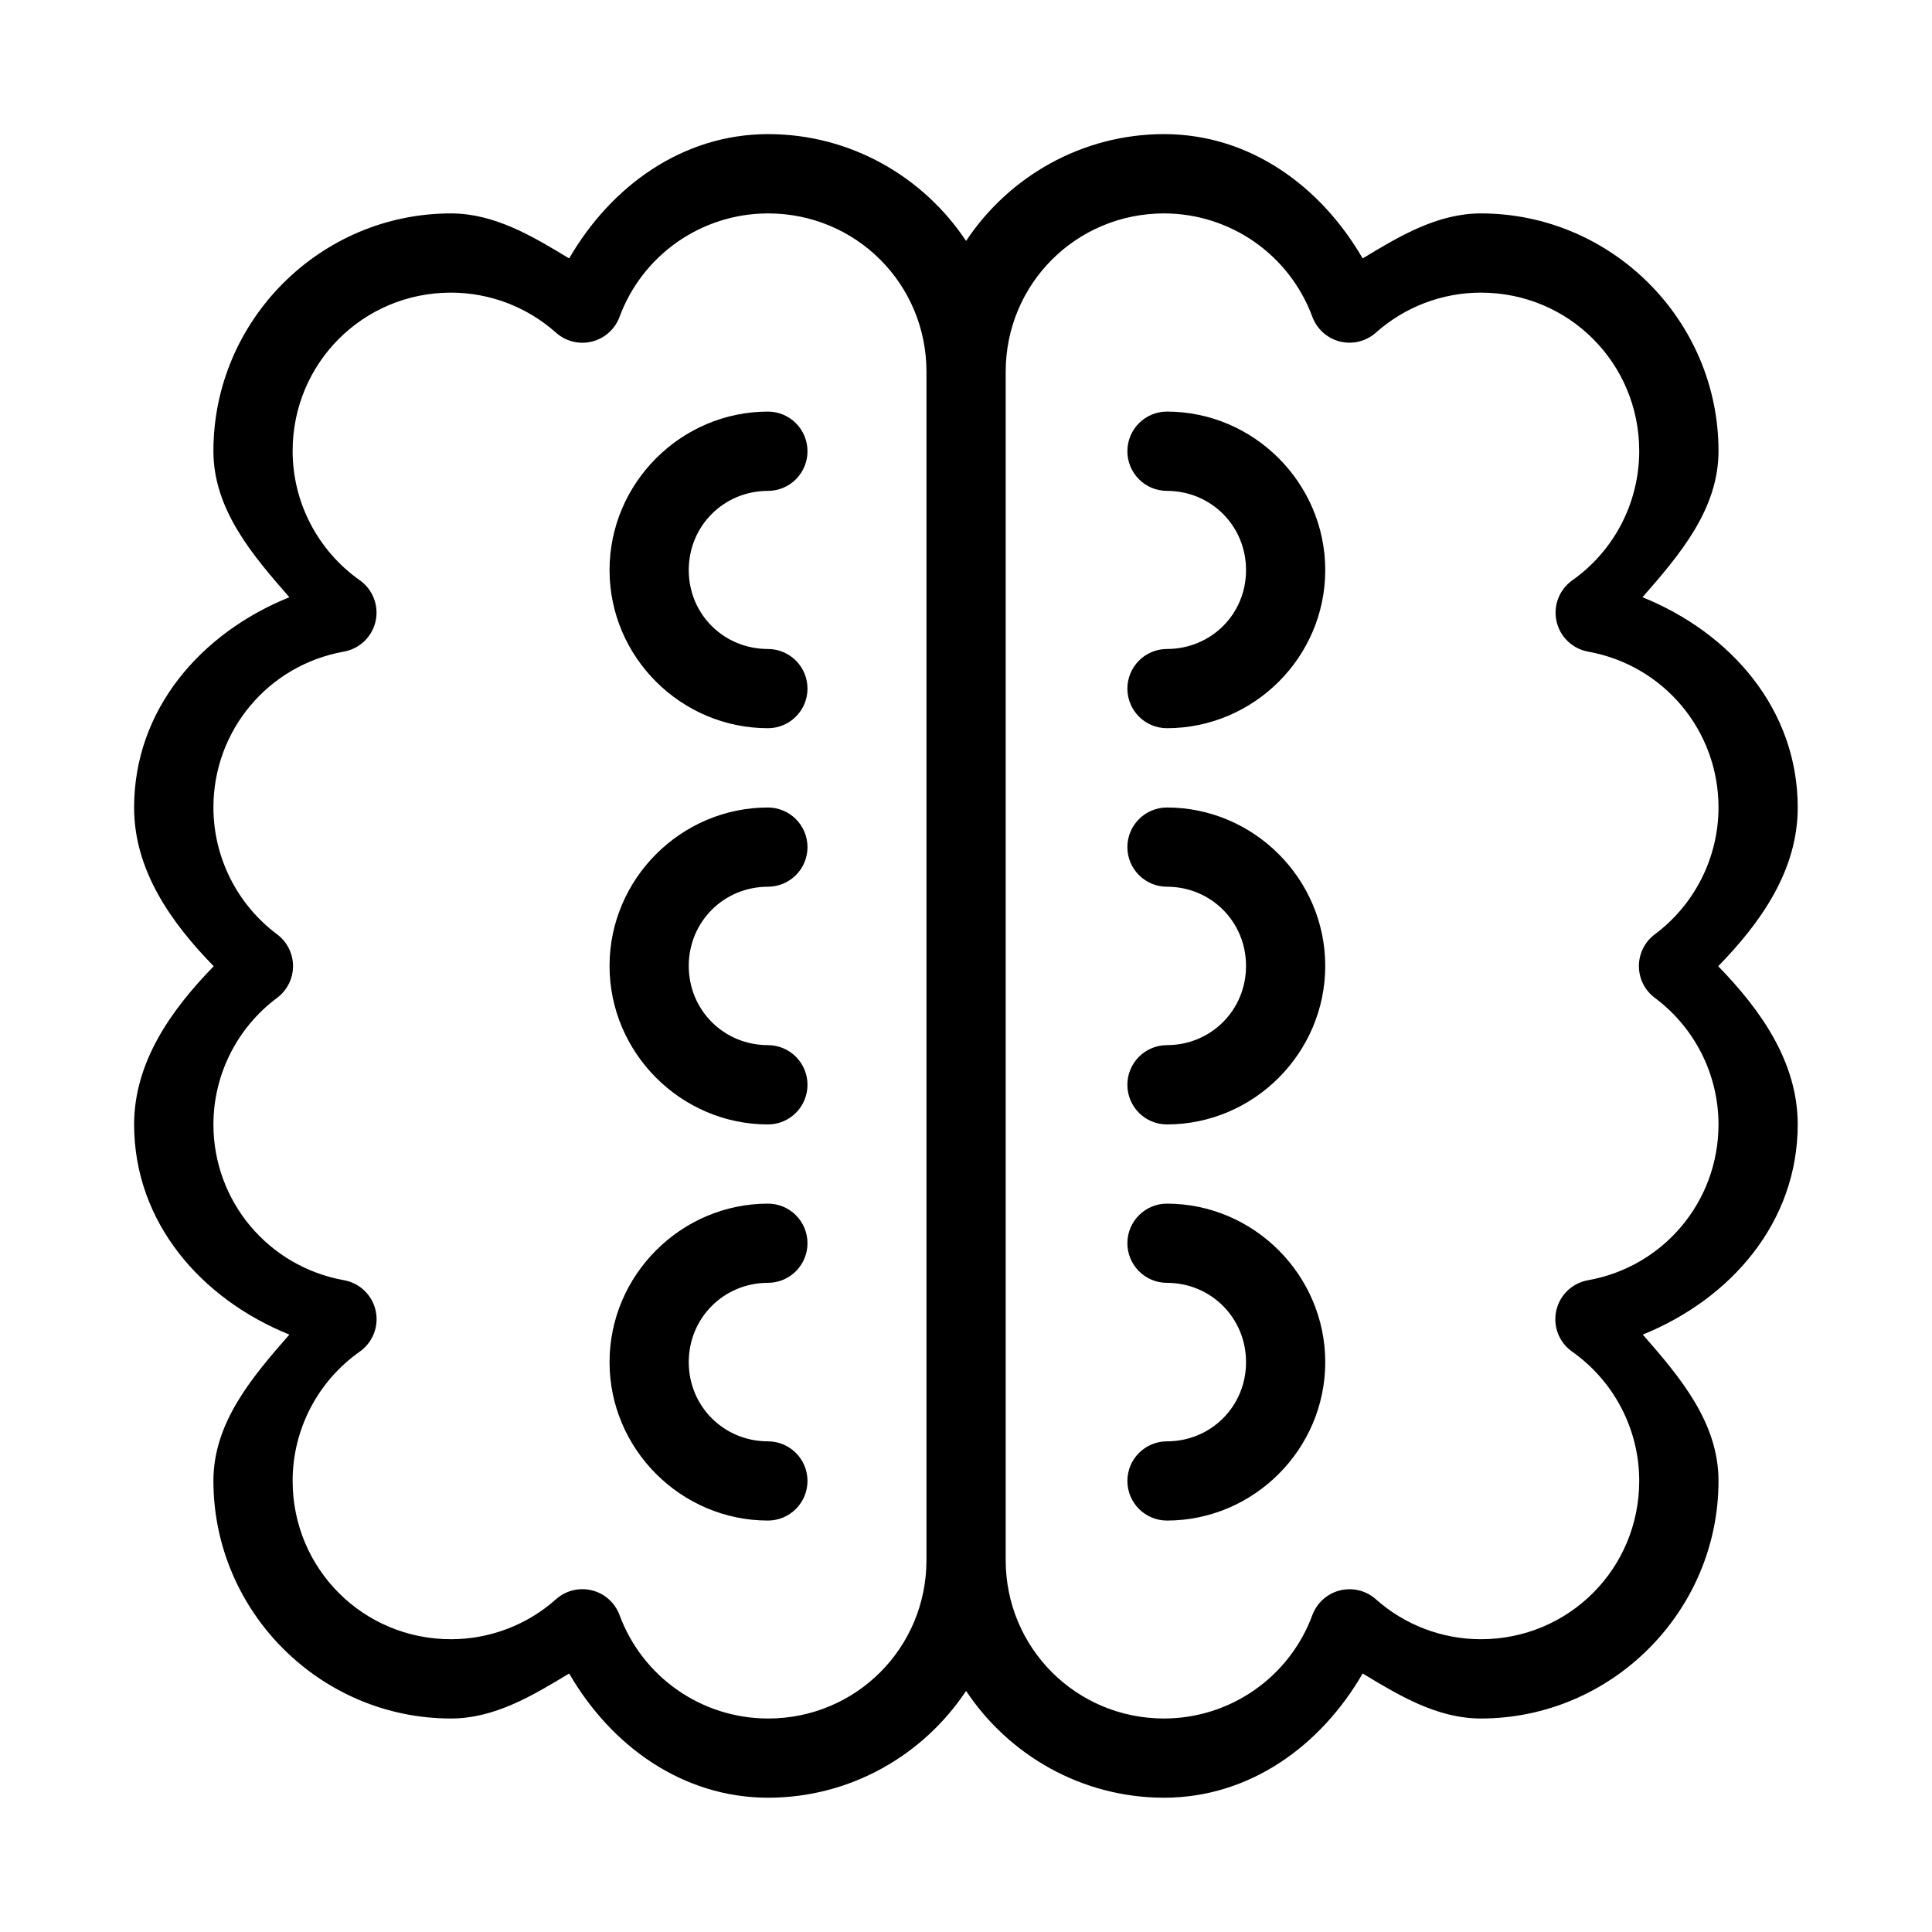
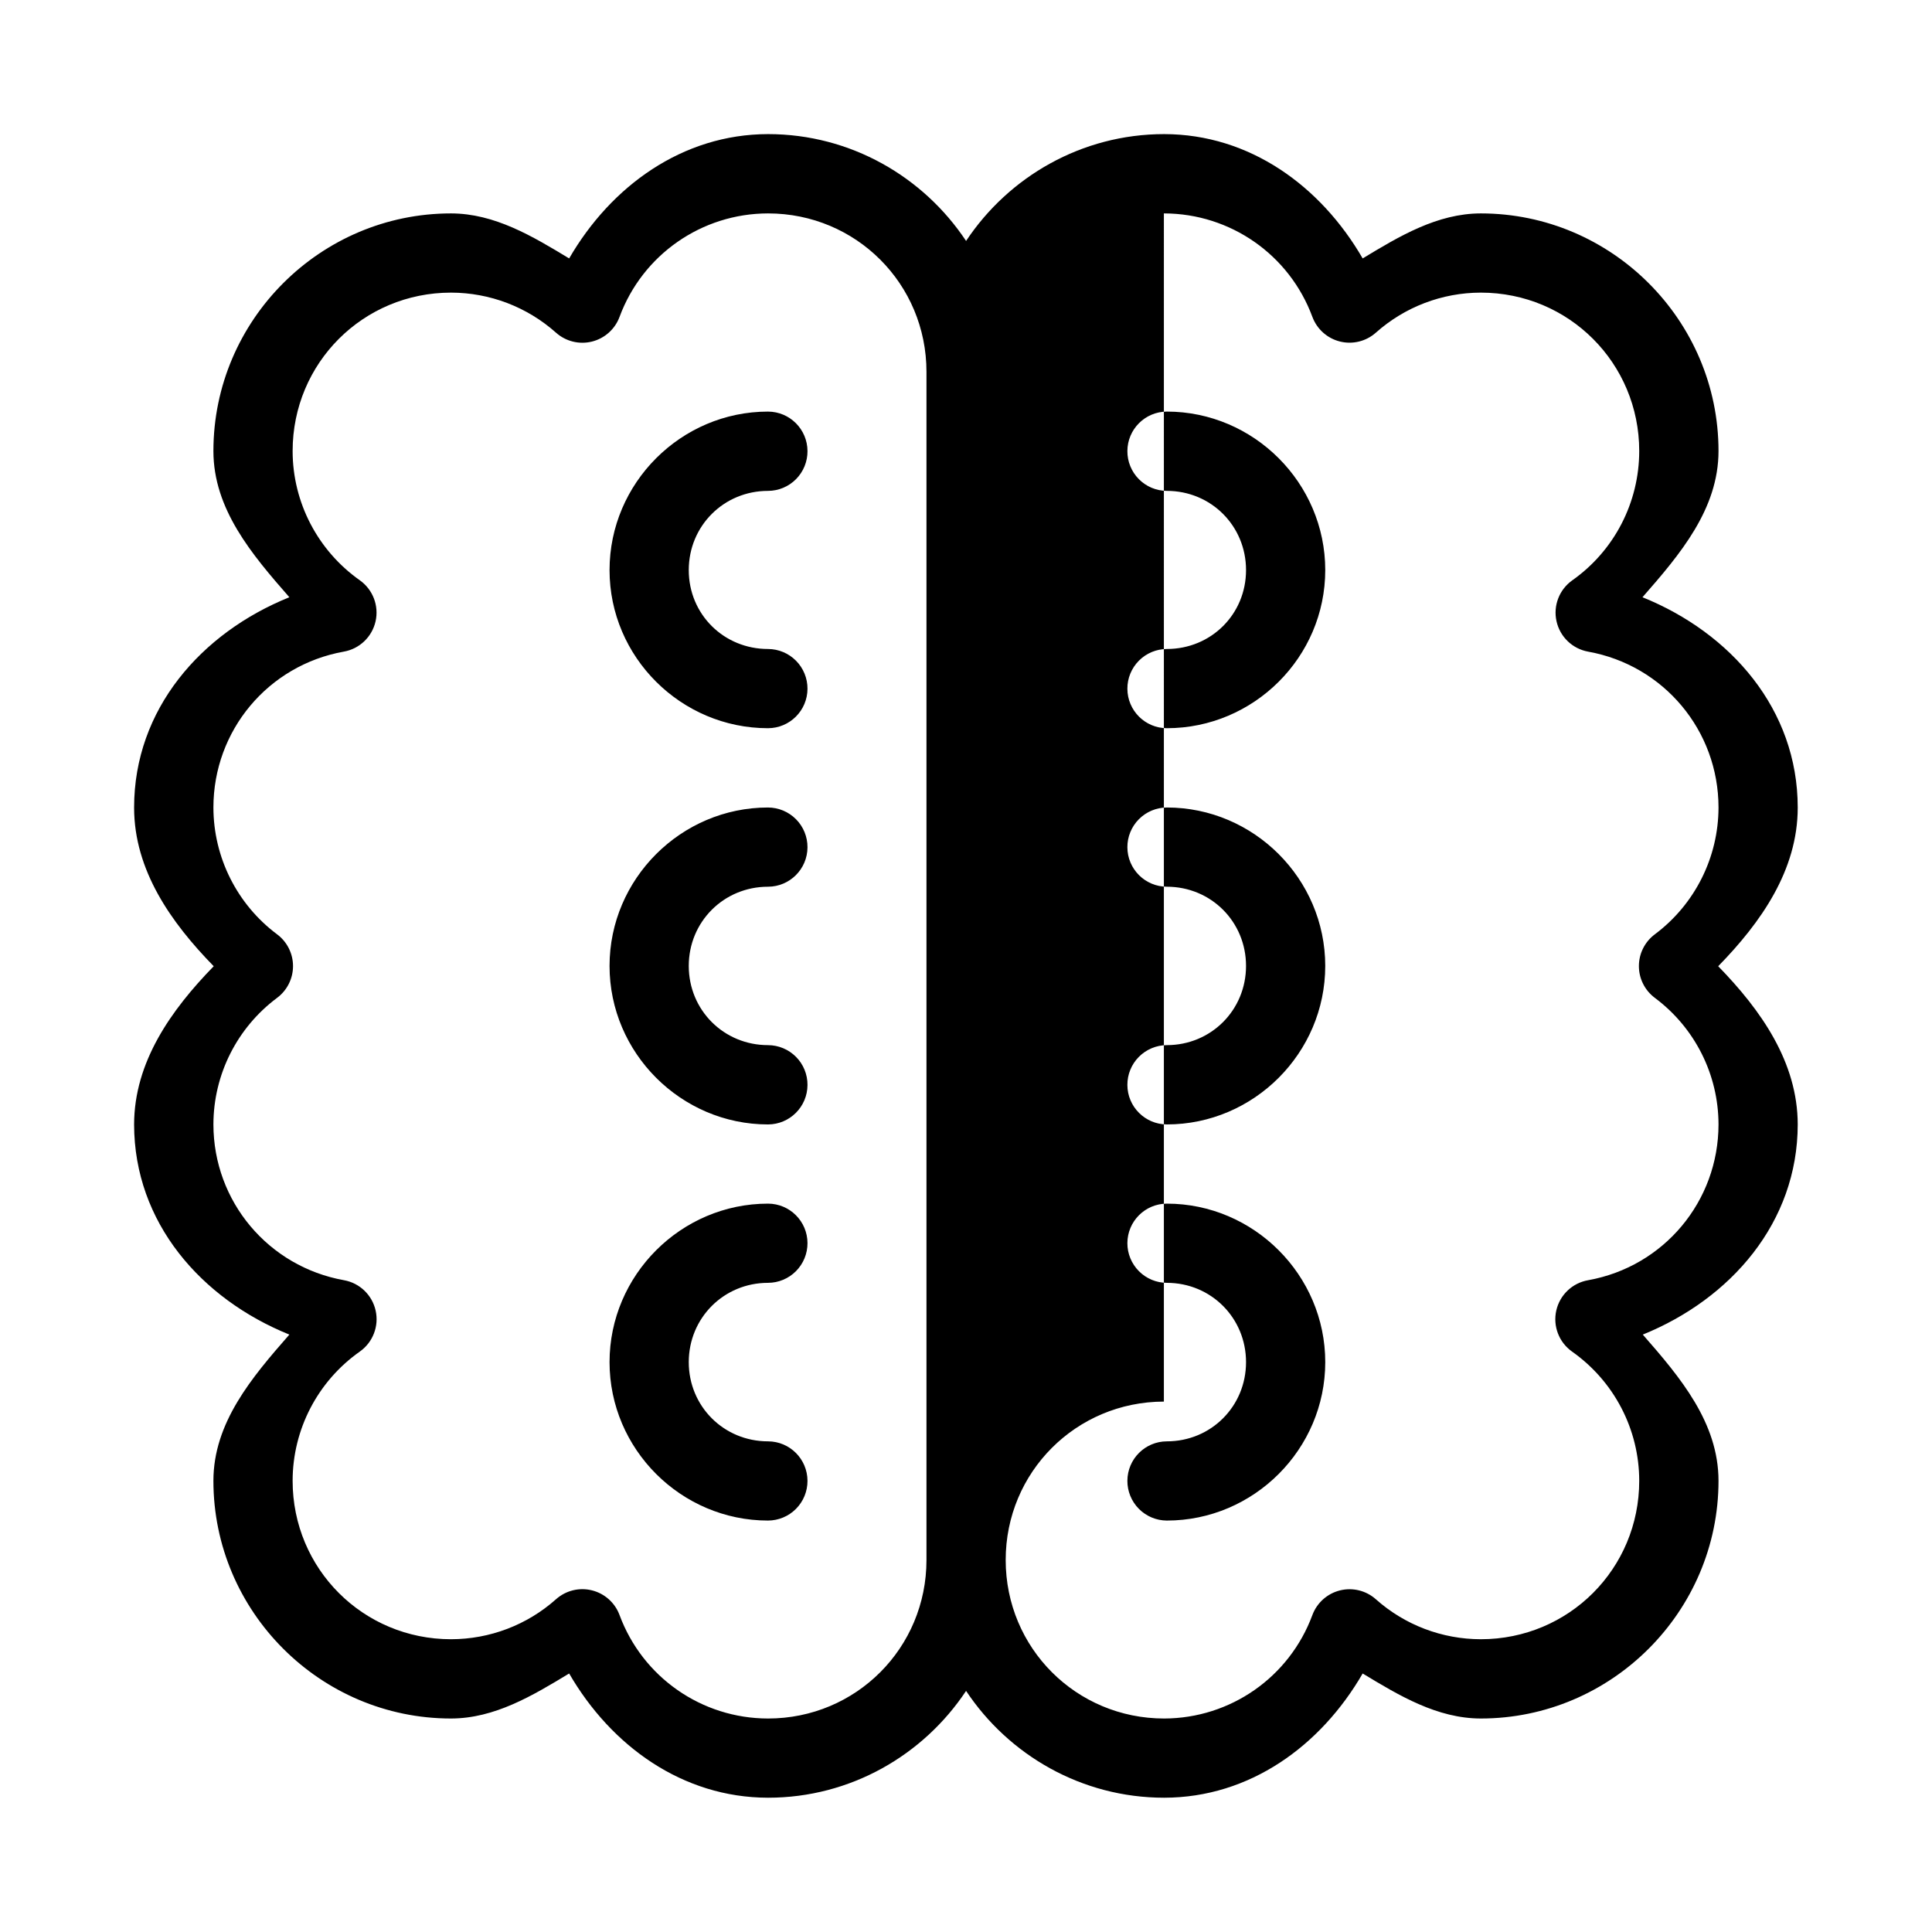
<svg xmlns="http://www.w3.org/2000/svg" fill="#000000" width="800px" height="800px" version="1.1" viewBox="144 144 512 512">
-   <path d="m347.54 179.54c-22.668 0.027-41.598 13.773-52.707 32.945-9.75-5.906-19.762-11.91-31.301-11.93-34.656 0-62.977 28.32-62.977 62.977 0.012 15.41 10.184 27.391 20.129 38.742-23.391 9.441-41.137 29.691-41.145 55.719v0.082c0.027 16.531 9.719 30.336 21.098 41.984-11.348 11.645-21.07 25.418-21.098 41.926 0.023 26.004 17.781 46.254 41.145 55.695-9.949 11.352-20.117 23.332-20.129 38.746 0 34.656 28.32 62.996 62.977 62.996 11.539-0.02 21.551-6.023 31.301-11.93 11.105 19.18 30.031 32.895 52.707 32.922 21.855 0 41.176-11.289 52.48-28.309 11.305 17.02 30.645 28.309 52.5 28.309 22.676-0.027 41.5-13.742 52.602-32.922 9.75 5.906 19.766 11.91 31.305 11.93 34.656 0 62.996-28.34 62.996-62.996-0.012-15.414-10.121-27.395-20.066-38.746 23.328-9.457 41.039-29.715 41.059-55.695-0.023-16.508-9.727-30.281-21.074-41.926 11.379-11.648 21.051-25.453 21.074-41.984v-0.082c-0.004-26.027-17.75-46.277-41.141-55.719 9.945-11.352 20.137-23.332 20.148-38.742 0-34.656-28.34-62.977-62.996-62.977-11.539 0.02-21.555 6.023-31.305 11.93-11.105-19.172-29.934-32.918-52.602-32.945-21.855 0-41.195 11.293-52.5 28.312-11.305-17.02-30.625-28.312-52.48-28.312zm0 21.016c23.312 0 41.984 18.672 41.984 41.984v314.88c0 23.312-18.672 42.004-41.984 42.004-17.586-0.02-33.258-10.934-39.359-27.43-1.207-3.25-3.945-5.699-7.312-6.535-3.367-0.836-6.93 0.043-9.52 2.356-7.672 6.832-17.547 10.582-27.816 10.598-23.312 0-41.984-18.672-41.984-41.984 0.012-13.648 6.66-26.391 17.812-34.254 3.453-2.441 5.106-6.715 4.191-10.84-0.914-4.129-4.215-7.309-8.371-8.062-20.074-3.594-34.609-20.895-34.625-41.285 0.02-13.242 6.281-25.645 16.891-33.559 2.648-1.984 4.207-5.098 4.207-8.406 0-3.309-1.559-6.422-4.207-8.406-10.609-7.918-16.871-20.383-16.891-33.621 0.004-20.387 14.477-37.699 34.543-41.305 4.172-0.73 7.496-3.898 8.43-8.031 0.93-4.133-0.711-8.418-4.168-10.871-11.137-7.867-17.805-20.621-17.812-34.254 0-23.312 18.672-41.984 41.984-41.984 10.27 0.016 20.145 3.785 27.816 10.617 2.59 2.312 6.152 3.191 9.52 2.356 3.367-0.836 6.106-3.285 7.312-6.535 6.102-16.496 21.773-27.41 39.359-27.43zm104.9 0h0.082c17.559 0.047 33.188 10.953 39.277 27.43 1.211 3.242 3.941 5.684 7.305 6.519 3.359 0.836 6.918-0.039 9.508-2.34 7.672-6.832 17.543-10.602 27.816-10.617 23.312 0 41.984 18.672 41.984 41.984-0.012 13.633-6.594 26.387-17.73 34.254-3.453 2.441-5.106 6.711-4.191 10.84 0.91 4.129 4.211 7.305 8.371 8.062 20.066 3.606 34.559 20.918 34.562 41.305-0.02 13.238-6.281 25.703-16.891 33.621-2.648 1.984-4.207 5.098-4.207 8.406 0 3.309 1.559 6.422 4.207 8.406 10.609 7.914 16.871 20.316 16.891 33.559-0.016 20.391-14.488 37.691-34.562 41.285-4.172 0.73-7.496 3.898-8.43 8.031-0.93 4.133 0.711 8.418 4.168 10.871 11.152 7.863 17.801 20.605 17.812 34.254 0 23.312-18.672 41.984-41.984 41.984-10.273-0.016-20.145-3.766-27.816-10.598-2.59-2.301-6.148-3.176-9.508-2.34-3.363 0.836-6.094 3.277-7.305 6.519-6.09 16.477-21.719 27.383-39.277 27.43-23.312 0-42.004-18.691-42.004-42.004v-314.88c0-23.285 18.648-41.945 41.922-41.984zm-104.9 52.52c-23.062 0-42.004 18.941-42.004 42.004s18.941 41.902 42.004 41.902c5.766-0.023 10.434-4.688 10.453-10.453 0.012-2.785-1.082-5.457-3.043-7.434-1.961-1.977-4.625-3.094-7.41-3.106-11.719 0-21.012-9.191-21.012-20.91s9.293-20.992 21.012-20.992c2.785-0.008 5.457-1.129 7.418-3.109 1.961-1.98 3.055-4.66 3.035-7.445-0.02-5.766-4.688-10.434-10.453-10.457zm105.68 0c-5.762 0.023-10.43 4.691-10.453 10.457-0.016 2.785 1.078 5.465 3.039 7.445 1.961 1.98 4.629 3.102 7.414 3.109 11.719 0 20.992 9.273 20.992 20.992s-9.273 20.91-20.992 20.91c-2.781 0.012-5.449 1.129-7.406 3.106-1.961 1.977-3.059 4.648-3.047 7.434 0.023 5.766 4.691 10.43 10.453 10.453 23.066 0 41.984-18.84 41.984-41.902s-18.918-42.004-41.984-42.004zm-105.68 104.92c-23.062 0-42.004 18.922-42.004 41.984s18.941 42.008 42.004 42.008c5.766-0.023 10.434-4.691 10.453-10.457 0.02-2.785-1.074-5.465-3.035-7.445-1.961-1.98-4.633-3.102-7.418-3.113-11.719 0-21.012-9.273-21.012-20.992 0-11.715 9.293-20.992 21.012-20.992 5.766-0.02 10.434-4.688 10.453-10.453 0.012-2.785-1.082-5.457-3.043-7.434-1.961-1.977-4.625-3.094-7.41-3.106zm105.68 0c-2.781 0.012-5.449 1.129-7.406 3.106-1.961 1.977-3.059 4.648-3.047 7.434 0.023 5.766 4.691 10.434 10.453 10.453 11.719 0 20.992 9.277 20.992 20.992 0 11.719-9.273 20.992-20.992 20.992-2.785 0.012-5.453 1.133-7.414 3.113-1.961 1.98-3.055 4.66-3.039 7.445 0.023 5.766 4.691 10.434 10.453 10.457 23.066 0 41.984-18.945 41.984-42.008s-18.918-41.984-41.984-41.984zm-105.68 104.98c-23.062 0-42.004 18.941-42.004 42.004s18.941 41.984 42.004 41.984c2.785-0.012 5.449-1.129 7.41-3.106 1.961-1.977 3.055-4.648 3.043-7.434-0.02-5.766-4.688-10.434-10.453-10.453-11.719 0-21.012-9.277-21.012-20.992 0-11.719 9.293-21.016 21.012-21.016 2.785-0.008 5.449-1.125 7.41-3.102 1.961-1.977 3.055-4.648 3.043-7.434-0.02-5.766-4.688-10.434-10.453-10.453zm105.68 0c-5.762 0.02-10.43 4.688-10.453 10.453-0.012 2.785 1.086 5.457 3.047 7.434 1.957 1.977 4.625 3.094 7.406 3.102 11.719 0 20.992 9.297 20.992 21.016 0 11.715-9.273 20.992-20.992 20.992-5.762 0.02-10.43 4.688-10.453 10.453-0.012 2.785 1.086 5.457 3.047 7.434 1.957 1.977 4.625 3.094 7.406 3.106 23.066 0 41.984-18.922 41.984-41.984s-18.918-42.004-41.984-42.004z" fill-rule="evenodd" />
+   <path d="m347.54 179.54c-22.668 0.027-41.598 13.773-52.707 32.945-9.75-5.906-19.762-11.91-31.301-11.93-34.656 0-62.977 28.32-62.977 62.977 0.012 15.41 10.184 27.391 20.129 38.742-23.391 9.441-41.137 29.691-41.145 55.719v0.082c0.027 16.531 9.719 30.336 21.098 41.984-11.348 11.645-21.07 25.418-21.098 41.926 0.023 26.004 17.781 46.254 41.145 55.695-9.949 11.352-20.117 23.332-20.129 38.746 0 34.656 28.32 62.996 62.977 62.996 11.539-0.02 21.551-6.023 31.301-11.93 11.105 19.18 30.031 32.895 52.707 32.922 21.855 0 41.176-11.289 52.48-28.309 11.305 17.02 30.645 28.309 52.5 28.309 22.676-0.027 41.5-13.742 52.602-32.922 9.75 5.906 19.766 11.91 31.305 11.93 34.656 0 62.996-28.34 62.996-62.996-0.012-15.414-10.121-27.395-20.066-38.746 23.328-9.457 41.039-29.715 41.059-55.695-0.023-16.508-9.727-30.281-21.074-41.926 11.379-11.648 21.051-25.453 21.074-41.984v-0.082c-0.004-26.027-17.75-46.277-41.141-55.719 9.945-11.352 20.137-23.332 20.148-38.742 0-34.656-28.34-62.977-62.996-62.977-11.539 0.02-21.555 6.023-31.305 11.93-11.105-19.172-29.934-32.918-52.602-32.945-21.855 0-41.195 11.293-52.5 28.312-11.305-17.02-30.625-28.312-52.48-28.312zm0 21.016c23.312 0 41.984 18.672 41.984 41.984v314.88c0 23.312-18.672 42.004-41.984 42.004-17.586-0.02-33.258-10.934-39.359-27.43-1.207-3.25-3.945-5.699-7.312-6.535-3.367-0.836-6.93 0.043-9.52 2.356-7.672 6.832-17.547 10.582-27.816 10.598-23.312 0-41.984-18.672-41.984-41.984 0.012-13.648 6.66-26.391 17.812-34.254 3.453-2.441 5.106-6.715 4.191-10.84-0.914-4.129-4.215-7.309-8.371-8.062-20.074-3.594-34.609-20.895-34.625-41.285 0.02-13.242 6.281-25.645 16.891-33.559 2.648-1.984 4.207-5.098 4.207-8.406 0-3.309-1.559-6.422-4.207-8.406-10.609-7.918-16.871-20.383-16.891-33.621 0.004-20.387 14.477-37.699 34.543-41.305 4.172-0.73 7.496-3.898 8.43-8.031 0.93-4.133-0.711-8.418-4.168-10.871-11.137-7.867-17.805-20.621-17.812-34.254 0-23.312 18.672-41.984 41.984-41.984 10.27 0.016 20.145 3.785 27.816 10.617 2.59 2.312 6.152 3.191 9.52 2.356 3.367-0.836 6.106-3.285 7.312-6.535 6.102-16.496 21.773-27.41 39.359-27.43zm104.9 0h0.082c17.559 0.047 33.188 10.953 39.277 27.43 1.211 3.242 3.941 5.684 7.305 6.519 3.359 0.836 6.918-0.039 9.508-2.34 7.672-6.832 17.543-10.602 27.816-10.617 23.312 0 41.984 18.672 41.984 41.984-0.012 13.633-6.594 26.387-17.73 34.254-3.453 2.441-5.106 6.711-4.191 10.84 0.91 4.129 4.211 7.305 8.371 8.062 20.066 3.606 34.559 20.918 34.562 41.305-0.02 13.238-6.281 25.703-16.891 33.621-2.648 1.984-4.207 5.098-4.207 8.406 0 3.309 1.559 6.422 4.207 8.406 10.609 7.914 16.871 20.316 16.891 33.559-0.016 20.391-14.488 37.691-34.562 41.285-4.172 0.73-7.496 3.898-8.43 8.031-0.93 4.133 0.711 8.418 4.168 10.871 11.152 7.863 17.801 20.605 17.812 34.254 0 23.312-18.672 41.984-41.984 41.984-10.273-0.016-20.145-3.766-27.816-10.598-2.59-2.301-6.148-3.176-9.508-2.34-3.363 0.836-6.094 3.277-7.305 6.519-6.09 16.477-21.719 27.383-39.277 27.43-23.312 0-42.004-18.691-42.004-42.004c0-23.285 18.648-41.945 41.922-41.984zm-104.9 52.52c-23.062 0-42.004 18.941-42.004 42.004s18.941 41.902 42.004 41.902c5.766-0.023 10.434-4.688 10.453-10.453 0.012-2.785-1.082-5.457-3.043-7.434-1.961-1.977-4.625-3.094-7.41-3.106-11.719 0-21.012-9.191-21.012-20.91s9.293-20.992 21.012-20.992c2.785-0.008 5.457-1.129 7.418-3.109 1.961-1.98 3.055-4.66 3.035-7.445-0.02-5.766-4.688-10.434-10.453-10.457zm105.68 0c-5.762 0.023-10.43 4.691-10.453 10.457-0.016 2.785 1.078 5.465 3.039 7.445 1.961 1.98 4.629 3.102 7.414 3.109 11.719 0 20.992 9.273 20.992 20.992s-9.273 20.91-20.992 20.91c-2.781 0.012-5.449 1.129-7.406 3.106-1.961 1.977-3.059 4.648-3.047 7.434 0.023 5.766 4.691 10.43 10.453 10.453 23.066 0 41.984-18.84 41.984-41.902s-18.918-42.004-41.984-42.004zm-105.68 104.92c-23.062 0-42.004 18.922-42.004 41.984s18.941 42.008 42.004 42.008c5.766-0.023 10.434-4.691 10.453-10.457 0.02-2.785-1.074-5.465-3.035-7.445-1.961-1.98-4.633-3.102-7.418-3.113-11.719 0-21.012-9.273-21.012-20.992 0-11.715 9.293-20.992 21.012-20.992 5.766-0.02 10.434-4.688 10.453-10.453 0.012-2.785-1.082-5.457-3.043-7.434-1.961-1.977-4.625-3.094-7.41-3.106zm105.68 0c-2.781 0.012-5.449 1.129-7.406 3.106-1.961 1.977-3.059 4.648-3.047 7.434 0.023 5.766 4.691 10.434 10.453 10.453 11.719 0 20.992 9.277 20.992 20.992 0 11.719-9.273 20.992-20.992 20.992-2.785 0.012-5.453 1.133-7.414 3.113-1.961 1.98-3.055 4.66-3.039 7.445 0.023 5.766 4.691 10.434 10.453 10.457 23.066 0 41.984-18.945 41.984-42.008s-18.918-41.984-41.984-41.984zm-105.68 104.98c-23.062 0-42.004 18.941-42.004 42.004s18.941 41.984 42.004 41.984c2.785-0.012 5.449-1.129 7.41-3.106 1.961-1.977 3.055-4.648 3.043-7.434-0.02-5.766-4.688-10.434-10.453-10.453-11.719 0-21.012-9.277-21.012-20.992 0-11.719 9.293-21.016 21.012-21.016 2.785-0.008 5.449-1.125 7.41-3.102 1.961-1.977 3.055-4.648 3.043-7.434-0.02-5.766-4.688-10.434-10.453-10.453zm105.68 0c-5.762 0.02-10.43 4.688-10.453 10.453-0.012 2.785 1.086 5.457 3.047 7.434 1.957 1.977 4.625 3.094 7.406 3.102 11.719 0 20.992 9.297 20.992 21.016 0 11.715-9.273 20.992-20.992 20.992-5.762 0.02-10.43 4.688-10.453 10.453-0.012 2.785 1.086 5.457 3.047 7.434 1.957 1.977 4.625 3.094 7.406 3.106 23.066 0 41.984-18.922 41.984-41.984s-18.918-42.004-41.984-42.004z" fill-rule="evenodd" />
</svg>